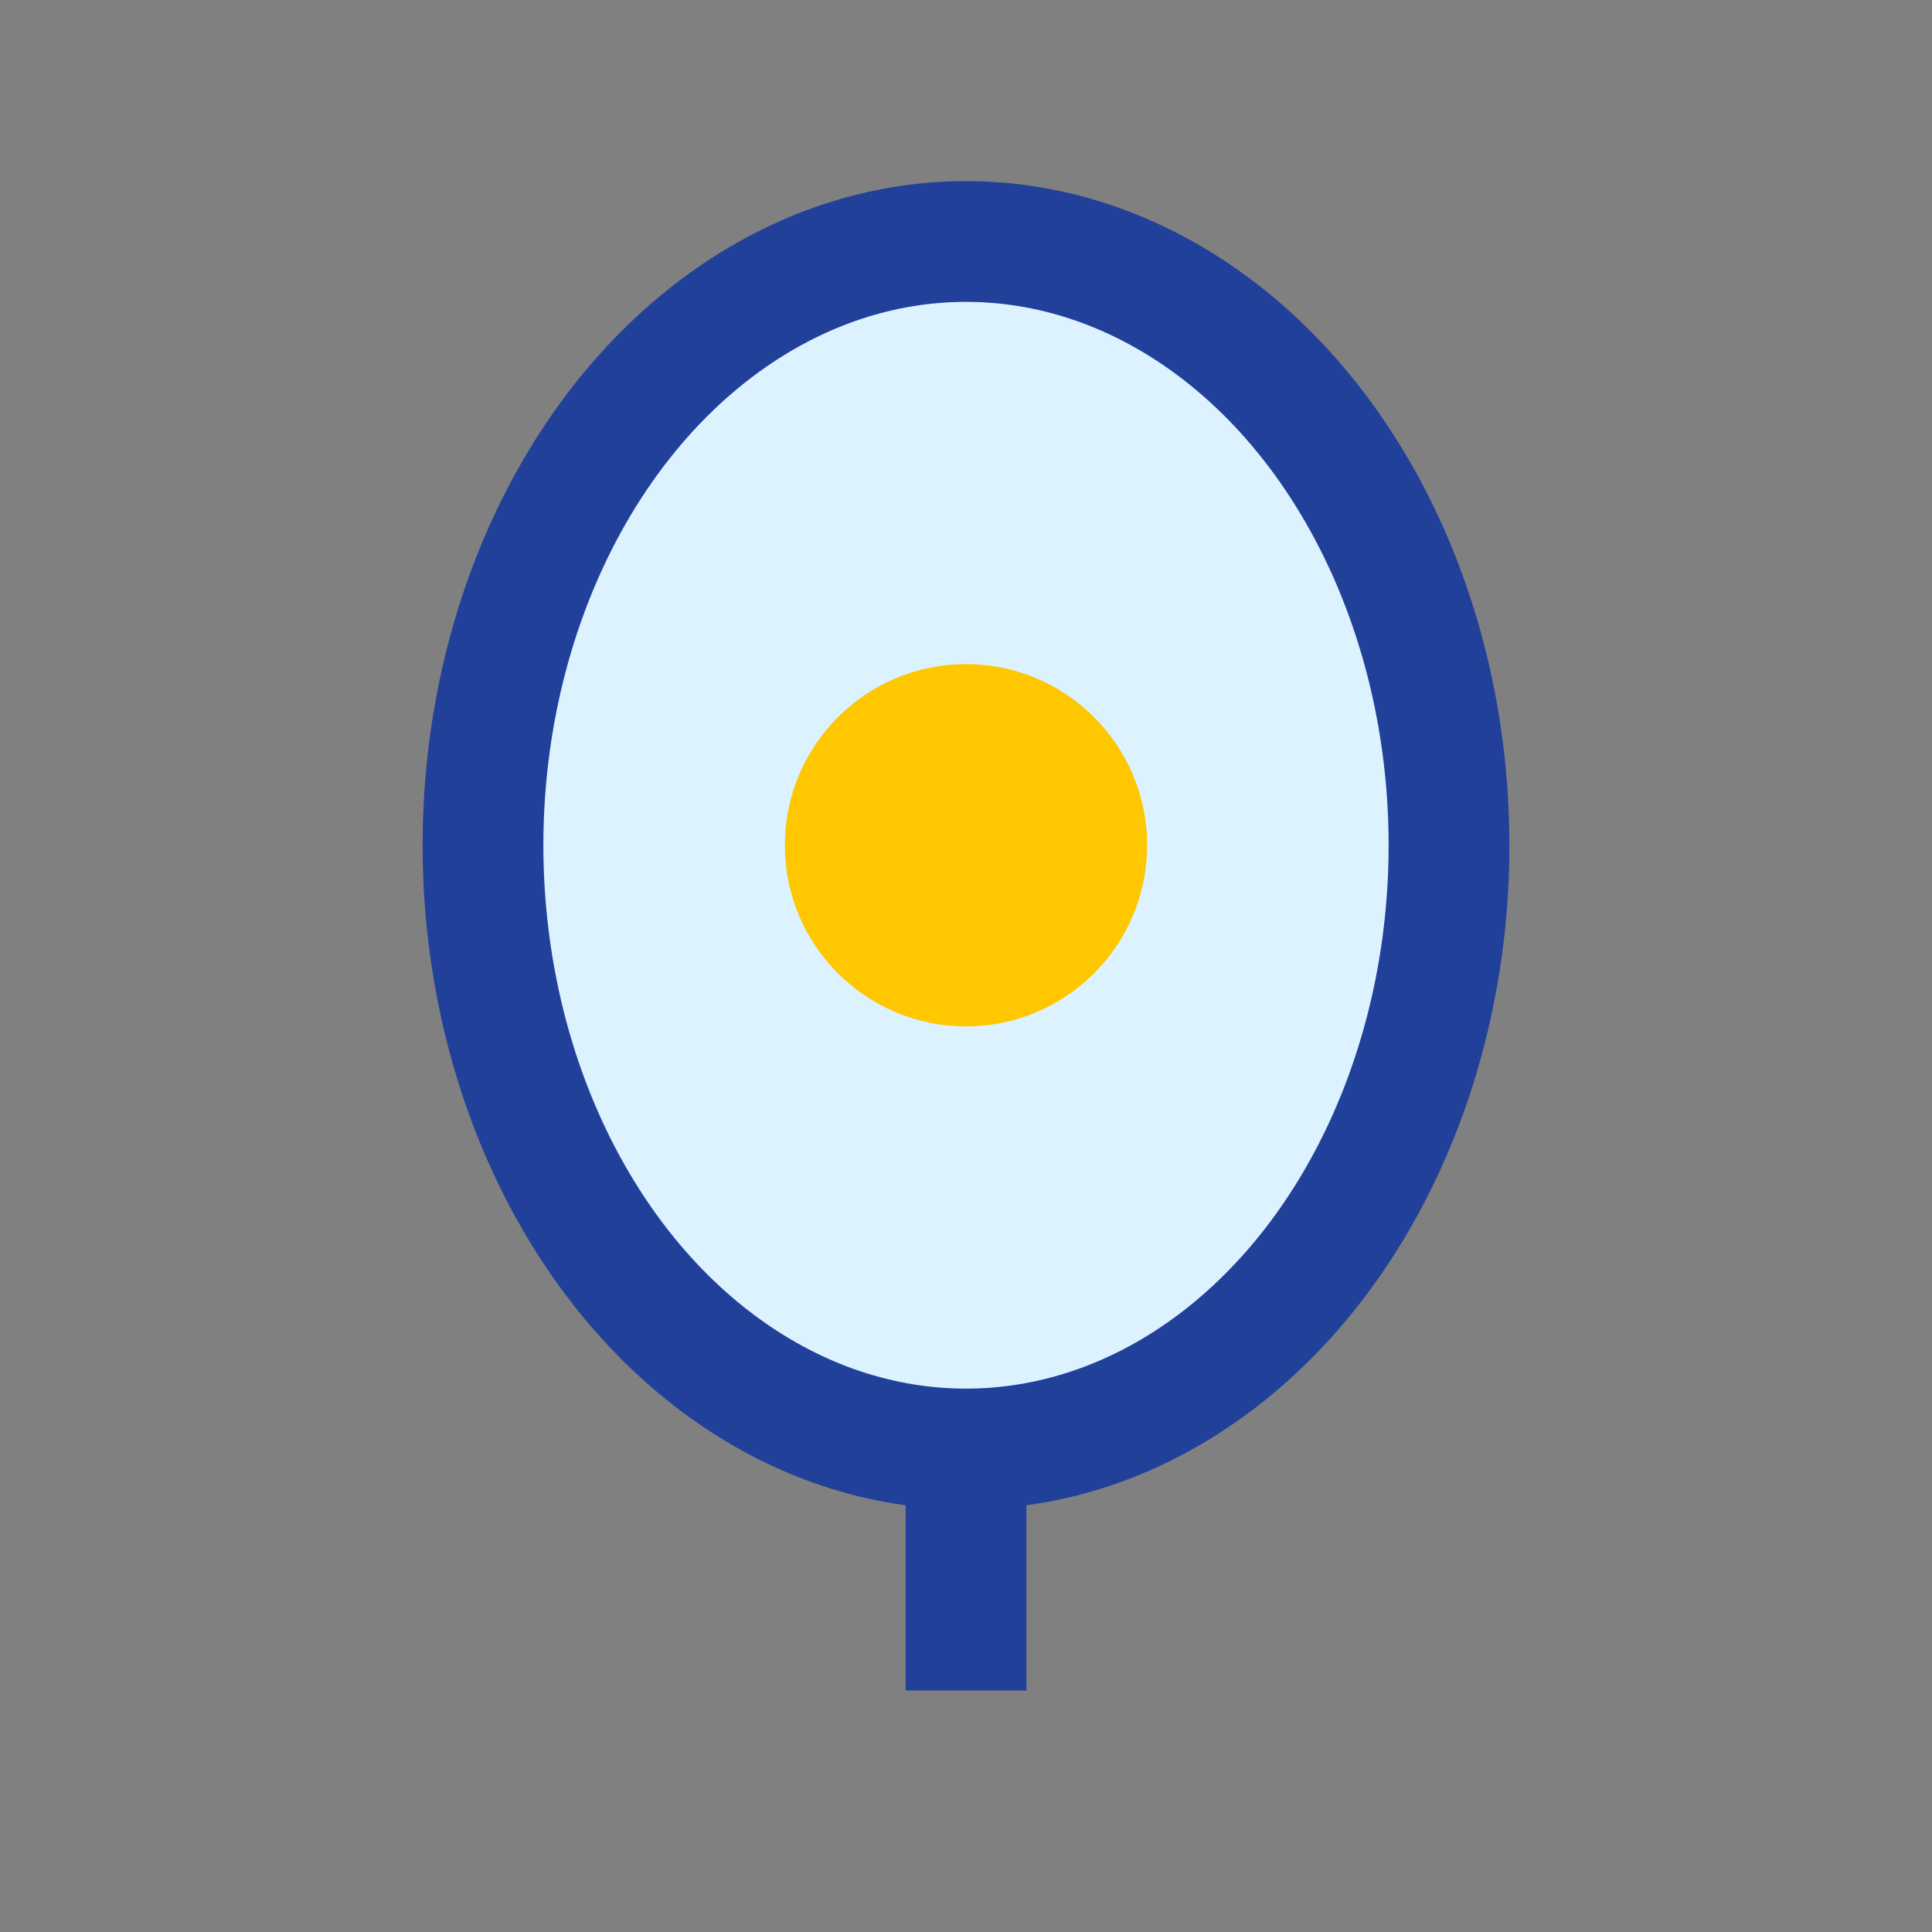
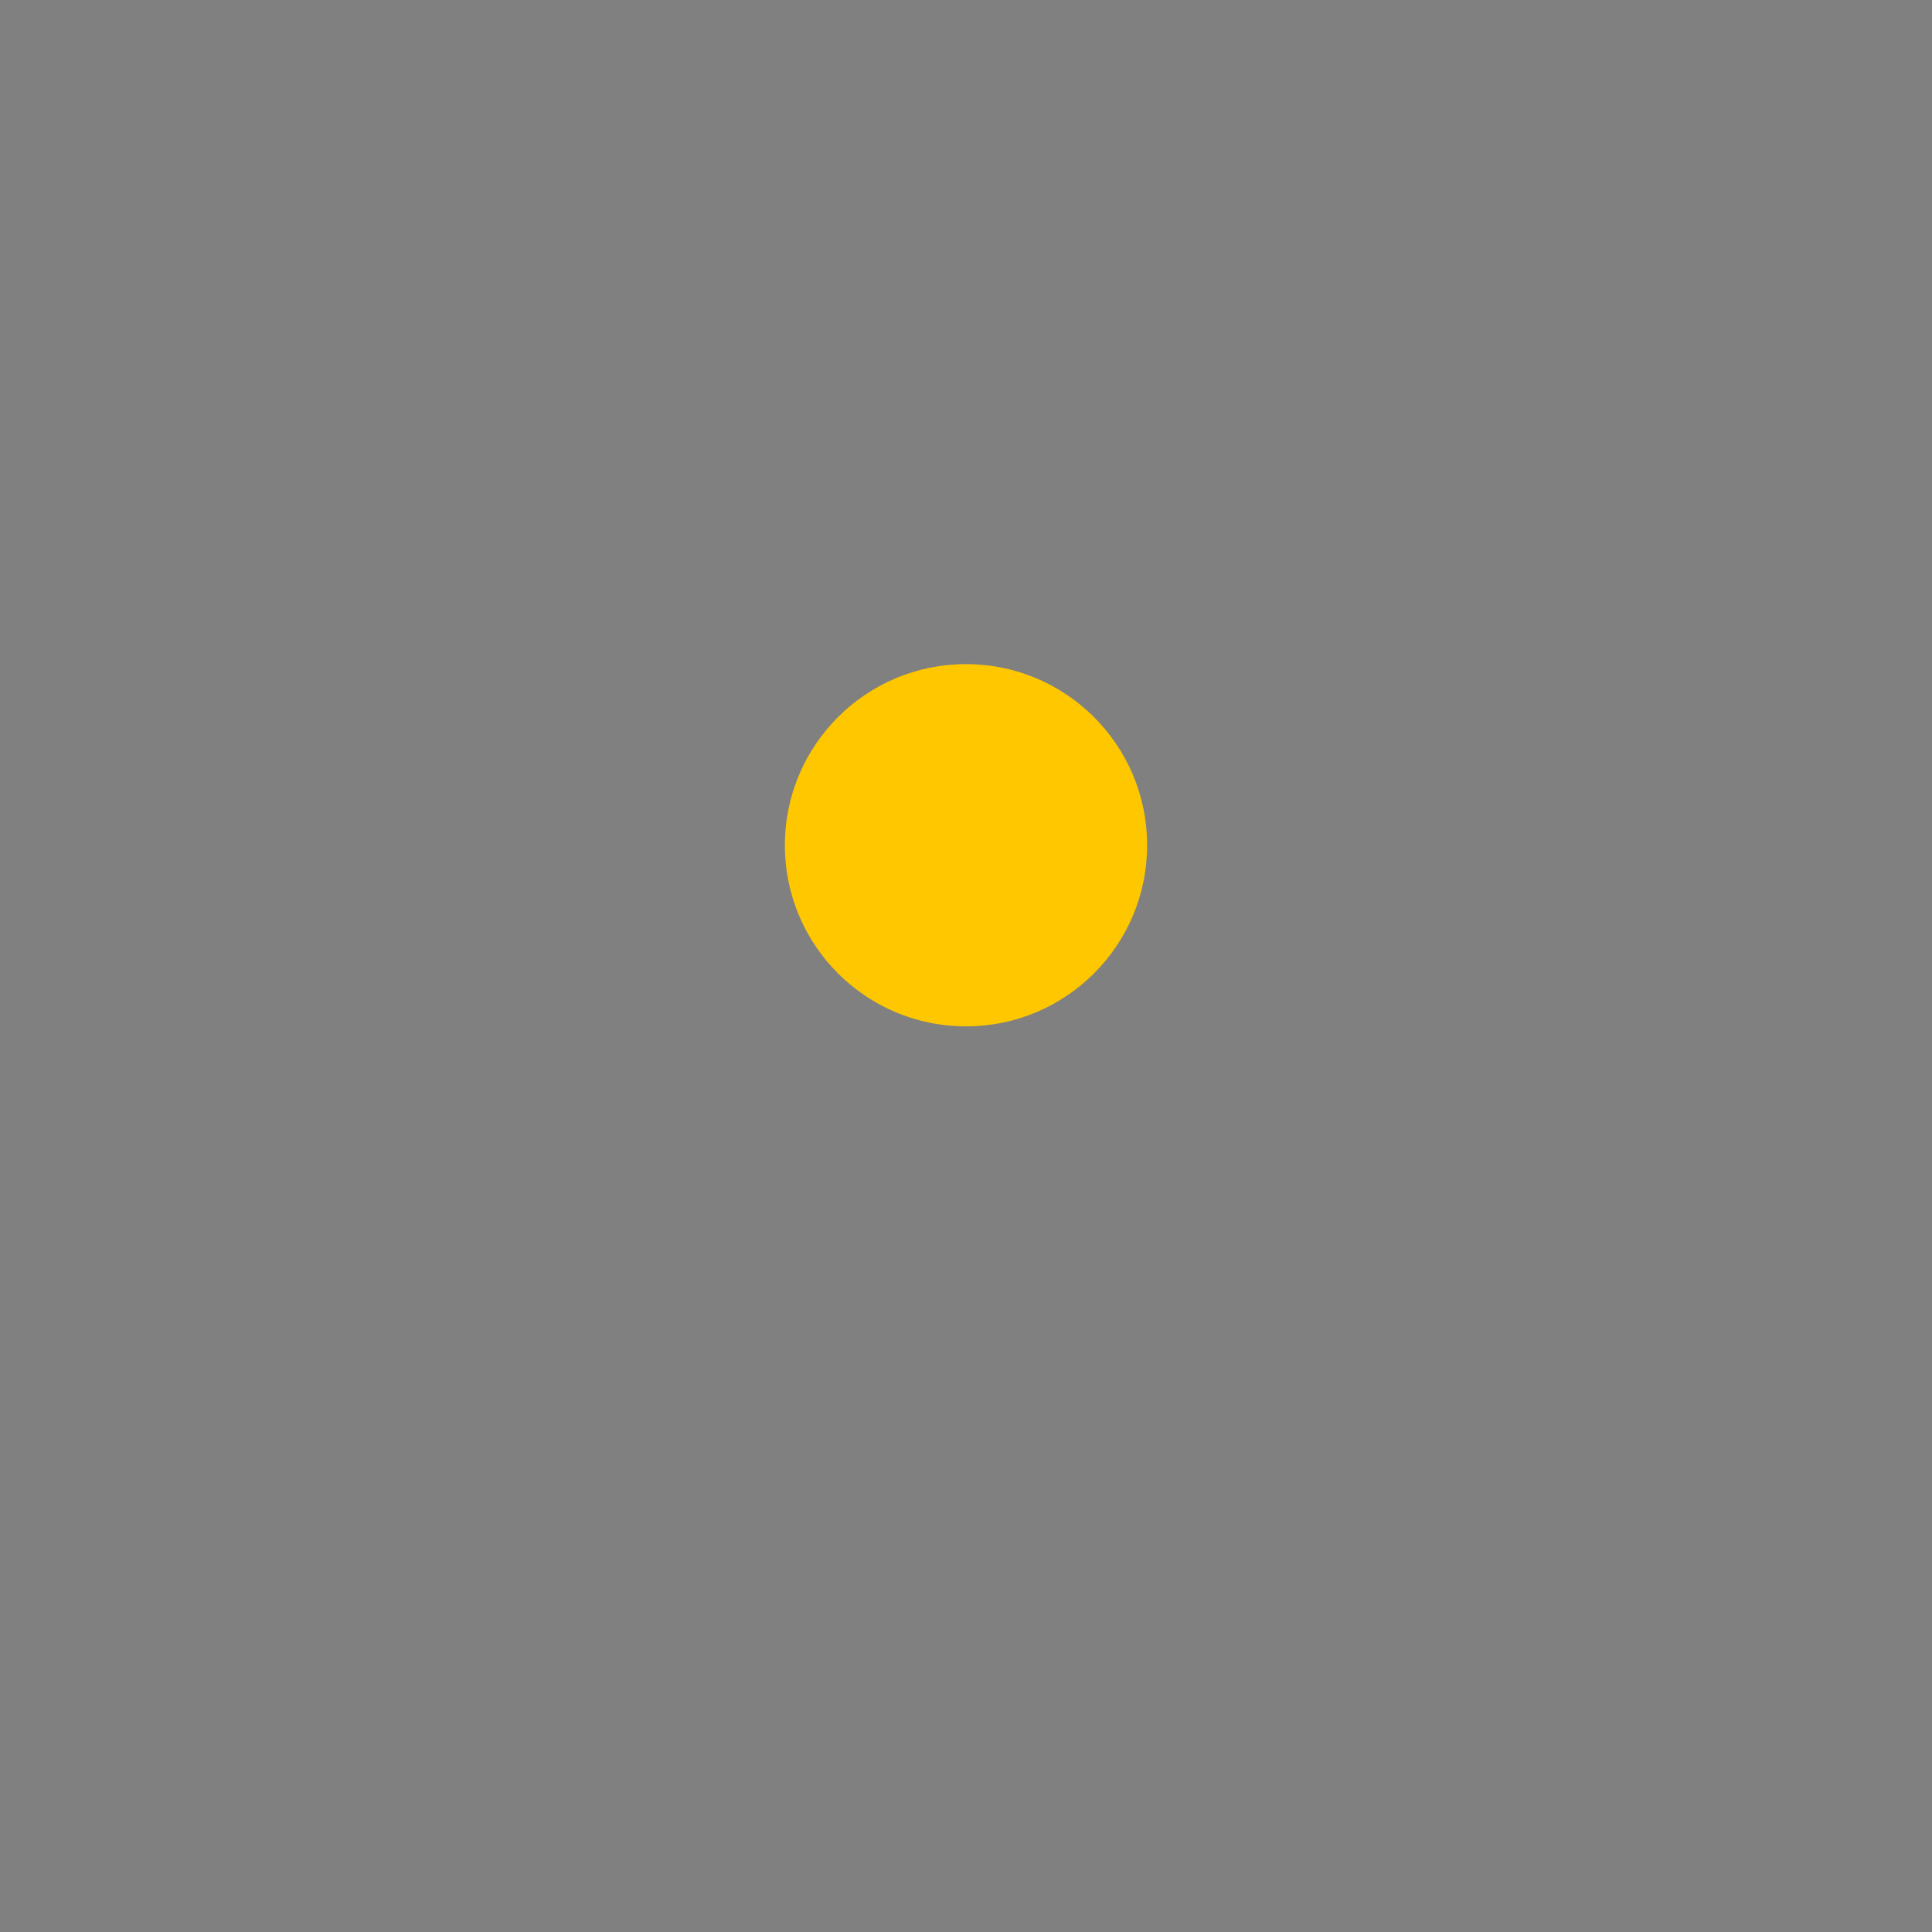
<svg xmlns="http://www.w3.org/2000/svg" width="32" height="32" viewBox="0 0 32 32">
  <rect x="0" y="0" width="32" height="32" fill="#808080" stroke="none" />
-   <ellipse cx="16" cy="14" rx="8" ry="10" fill="#DCF2FF" stroke="#21409A" stroke-width="2" />
  <circle cx="16" cy="14" r="3" fill="#FEC700" />
-   <path d="M16 24v4" stroke="#21409A" stroke-width="2" />
</svg>